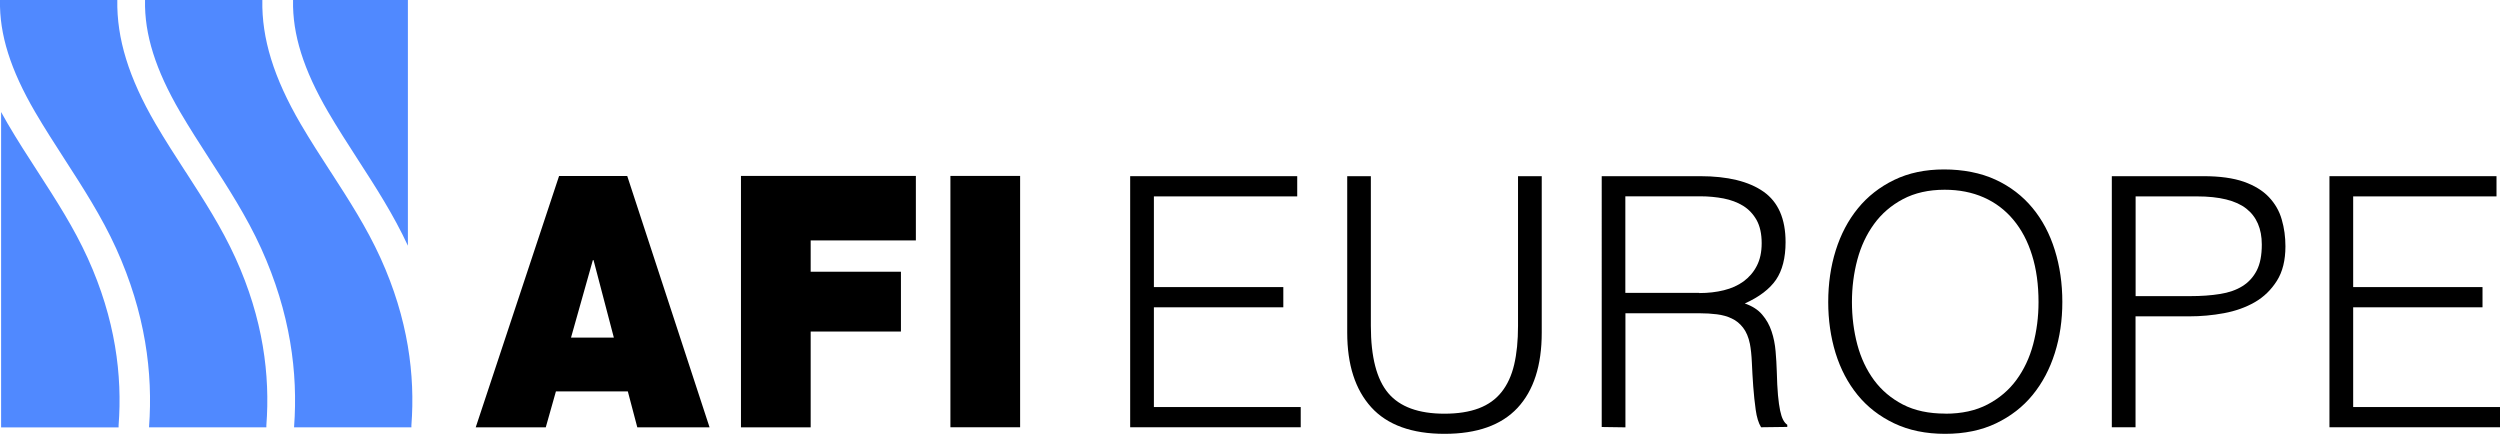
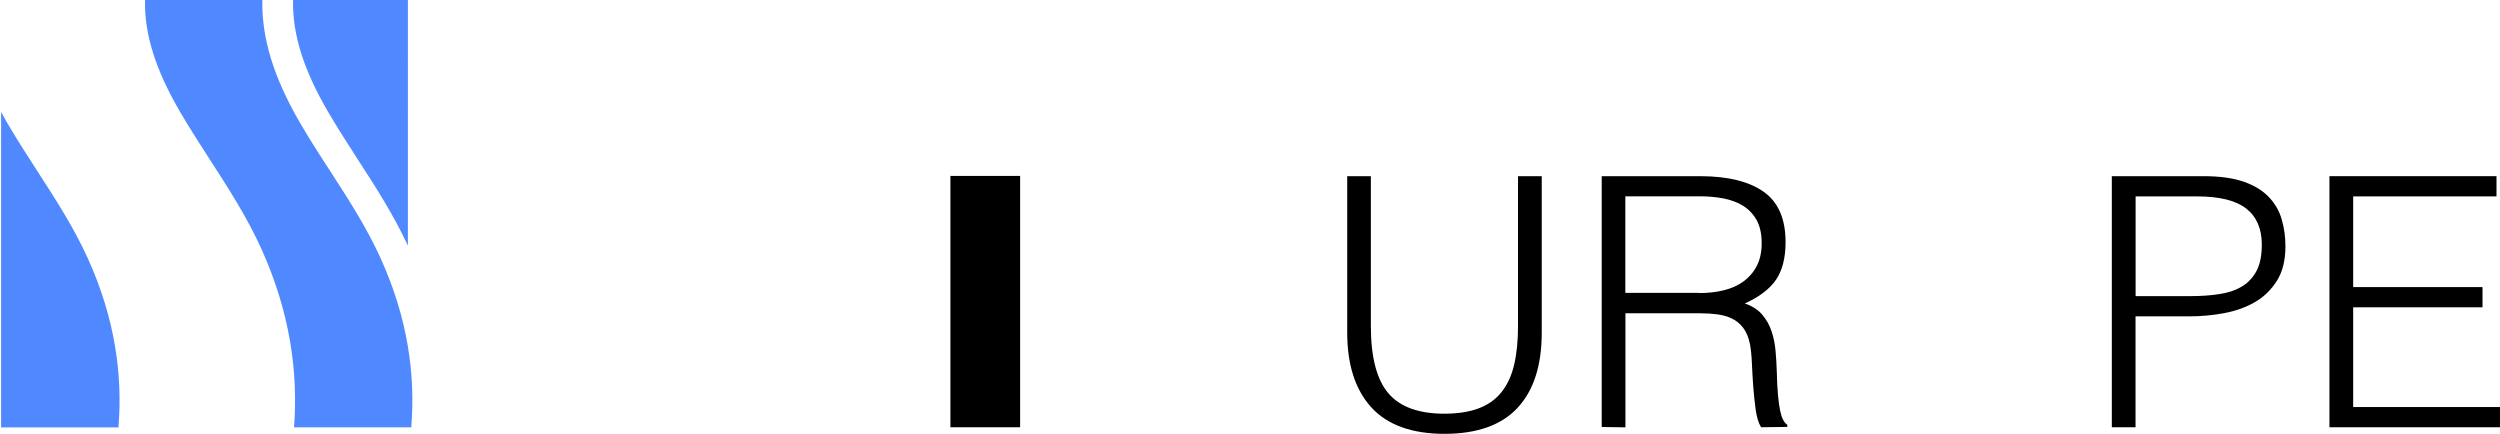
<svg xmlns="http://www.w3.org/2000/svg" id="Vrstva_2" viewBox="0 0 293.03 50.86">
  <g id="Vrstva_2-2">
    <g>
      <g>
        <path d="M41.92,18.66c2.07,3.2,4.21,6.51,5.89,10.14V0h-13.46s0,.03,0,.04c-.08,3.99,1.23,8.14,4.11,13.08,1.1,1.88,2.3,3.74,3.46,5.54" fill="#5089ff" />
        <path d="M4.44,20.15c-1.18-1.82-2.4-3.71-3.53-5.64-.27-.46-.53-.92-.78-1.38V50.1H13.9v-.23c.45-5.86-.37-12.47-3.62-19.62-1.62-3.56-3.67-6.74-5.84-10.1" fill="#5089ff" />
        <path d="M38.76,20.15c-1.18-1.82-2.4-3.71-3.53-5.64C32.09,9.12,30.66,4.51,30.75,0h-13.75s0,.03,0,.04c-.08,3.99,1.23,8.14,4.11,13.08,1.1,1.88,2.3,3.74,3.46,5.54,2.13,3.3,4.34,6.71,6.04,10.45,3.43,7.56,4.33,14.6,3.86,20.92v.06h13.75v-.23c.45-5.86-.37-12.47-3.62-19.62-1.62-3.56-3.67-6.74-5.84-10.1" fill="#5089ff" />
-         <path d="M21.76,20.15c-1.18-1.82-2.4-3.71-3.53-5.64C15.09,9.12,13.67,4.51,13.75,0H0s0,.03,0,.04c-.08,3.99,1.23,8.14,4.11,13.08,1.1,1.88,2.3,3.74,3.46,5.54,2.13,3.3,4.34,6.71,6.04,10.45,3.43,7.56,4.33,14.6,3.86,20.92v.06h13.75v-.23c.45-5.86-.37-12.47-3.62-19.62-1.62-3.56-3.67-6.74-5.84-10.1" fill="#5089ff" />
      </g>
-       <path d="M69.5,30.49h.07l2.38,9.08h-5.02l2.56-9.08Zm-3.97-9.86l-9.77,29.46h8.21l1.19-4.21h8.43l1.11,4.21h8.47l-9.65-29.46h-7.98Z" />
-       <polygon points="86.85 20.62 86.85 50.09 95.02 50.09 95.02 38.86 105.6 38.86 105.6 31.85 95.02 31.85 95.02 28.18 107.35 28.18 107.35 20.62 86.85 20.62" />
      <rect x="111.4" y="20.62" width="8.17" height="29.46" />
-       <polygon points="132.47 20.65 132.47 50.08 152.46 50.08 152.46 47.71 135.25 47.71 135.25 36.02 150.42 36.02 150.42 33.65 135.25 33.65 135.25 23.02 152.05 23.02 152.05 20.65 132.47 20.65" />
      <g>
        <path d="M157.9,20.65h2.78v17.54c0,3.65,.68,6.28,2.04,7.89,1.36,1.61,3.56,2.41,6.58,2.41,1.58,0,2.92-.21,4.03-.63,1.11-.42,2-1.06,2.68-1.92,.68-.86,1.17-1.93,1.47-3.21,.3-1.28,.45-2.79,.45-4.54V20.65h2.78v18.35c0,3.84-.95,6.78-2.84,8.81-1.9,2.03-4.75,3.04-8.56,3.04s-6.7-1.04-8.58-3.11c-1.88-2.07-2.82-4.99-2.82-8.75V20.65Z" />
        <path d="M199.18,34.35c1.04,0,2-.11,2.88-.33,.89-.22,1.65-.56,2.31-1.04,.65-.48,1.17-1.08,1.55-1.82,.38-.73,.57-1.62,.57-2.66,0-1.09-.2-1.99-.59-2.7-.4-.71-.93-1.27-1.59-1.68-.67-.41-1.43-.69-2.29-.86-.86-.16-1.75-.25-2.68-.25h-8.83v11.32h8.66Zm-8.66,2.37v13.37l-2.78-.04V20.65h11.53c3.24,0,5.72,.61,7.44,1.82,1.72,1.21,2.58,3.18,2.58,5.91,0,1.85-.38,3.32-1.12,4.41-.75,1.09-1.97,2.02-3.66,2.78,.87,.3,1.55,.73,2.04,1.31,.49,.57,.86,1.23,1.1,1.96,.25,.74,.4,1.51,.47,2.33,.07,.82,.12,1.61,.14,2.37,.03,1.12,.07,2.04,.14,2.78,.07,.73,.15,1.33,.25,1.8,.1,.46,.21,.82,.35,1.08,.13,.26,.3,.46,.49,.59v.25l-3.07,.04c-.3-.49-.51-1.17-.63-2.04-.12-.87-.22-1.78-.29-2.74-.07-.95-.12-1.88-.16-2.78-.04-.9-.12-1.64-.23-2.21-.16-.79-.43-1.42-.8-1.9-.37-.48-.81-.84-1.33-1.08-.52-.25-1.1-.41-1.74-.49-.64-.08-1.3-.12-1.98-.12h-8.75Z" />
-         <path d="M228.03,48.49c1.91,0,3.55-.36,4.93-1.08,1.38-.72,2.51-1.68,3.39-2.88,.88-1.2,1.54-2.59,1.96-4.17,.42-1.58,.63-3.23,.63-4.95,0-2.04-.25-3.88-.76-5.5-.5-1.62-1.23-3-2.19-4.15-.95-1.14-2.11-2.02-3.47-2.62-1.36-.6-2.89-.9-4.58-.9-1.88,0-3.51,.37-4.89,1.1-1.38,.73-2.51,1.71-3.39,2.92-.88,1.21-1.54,2.61-1.96,4.19-.42,1.58-.63,3.23-.63,4.95s.21,3.41,.63,4.99c.42,1.58,1.08,2.97,1.96,4.17,.89,1.2,2.02,2.15,3.39,2.86,1.38,.71,3.03,1.06,4.97,1.06m-13.73-13.08c0-2.15,.29-4.17,.88-6.05,.59-1.88,1.45-3.52,2.6-4.93,1.14-1.4,2.56-2.51,4.25-3.33,1.69-.82,3.64-1.23,5.85-1.23s4.3,.4,6.03,1.2c1.73,.8,3.17,1.91,4.33,3.31,1.16,1.4,2.03,3.05,2.62,4.95,.59,1.89,.88,3.92,.88,6.07s-.29,4.12-.88,5.99c-.59,1.87-1.45,3.5-2.6,4.91-1.14,1.4-2.58,2.51-4.29,3.33s-3.71,1.23-5.97,1.23-4.25-.41-5.97-1.23-3.15-1.93-4.29-3.33c-1.14-1.4-2-3.04-2.58-4.91-.57-1.86-.86-3.86-.86-5.99" />
        <path d="M256.69,34.71c1.31,0,2.48-.08,3.51-.25,1.04-.16,1.92-.47,2.64-.92,.72-.45,1.28-1.06,1.68-1.84,.4-.78,.59-1.79,.59-3.04,0-1.85-.61-3.26-1.82-4.21-1.21-.95-3.14-1.43-5.78-1.43h-7.19v11.69h6.38Zm-9.16,15.37V20.65h10.75c1.91,0,3.48,.22,4.72,.65,1.24,.44,2.22,1.04,2.94,1.8,.72,.76,1.23,1.64,1.51,2.64,.29,.99,.43,2.04,.43,3.13,0,1.63-.33,2.98-1,4.04-.67,1.06-1.53,1.9-2.59,2.51-1.06,.61-2.27,1.04-3.62,1.29-1.35,.25-2.7,.37-4.07,.37h-6.29v13h-2.78Z" />
      </g>
      <polygon points="273.04 20.65 273.04 50.08 293.03 50.08 293.03 47.71 275.82 47.71 275.82 36.02 290.98 36.02 290.98 33.65 275.82 33.65 275.82 23.02 292.62 23.02 292.62 20.65 273.04 20.65" />
    </g>
  </g>
</svg>